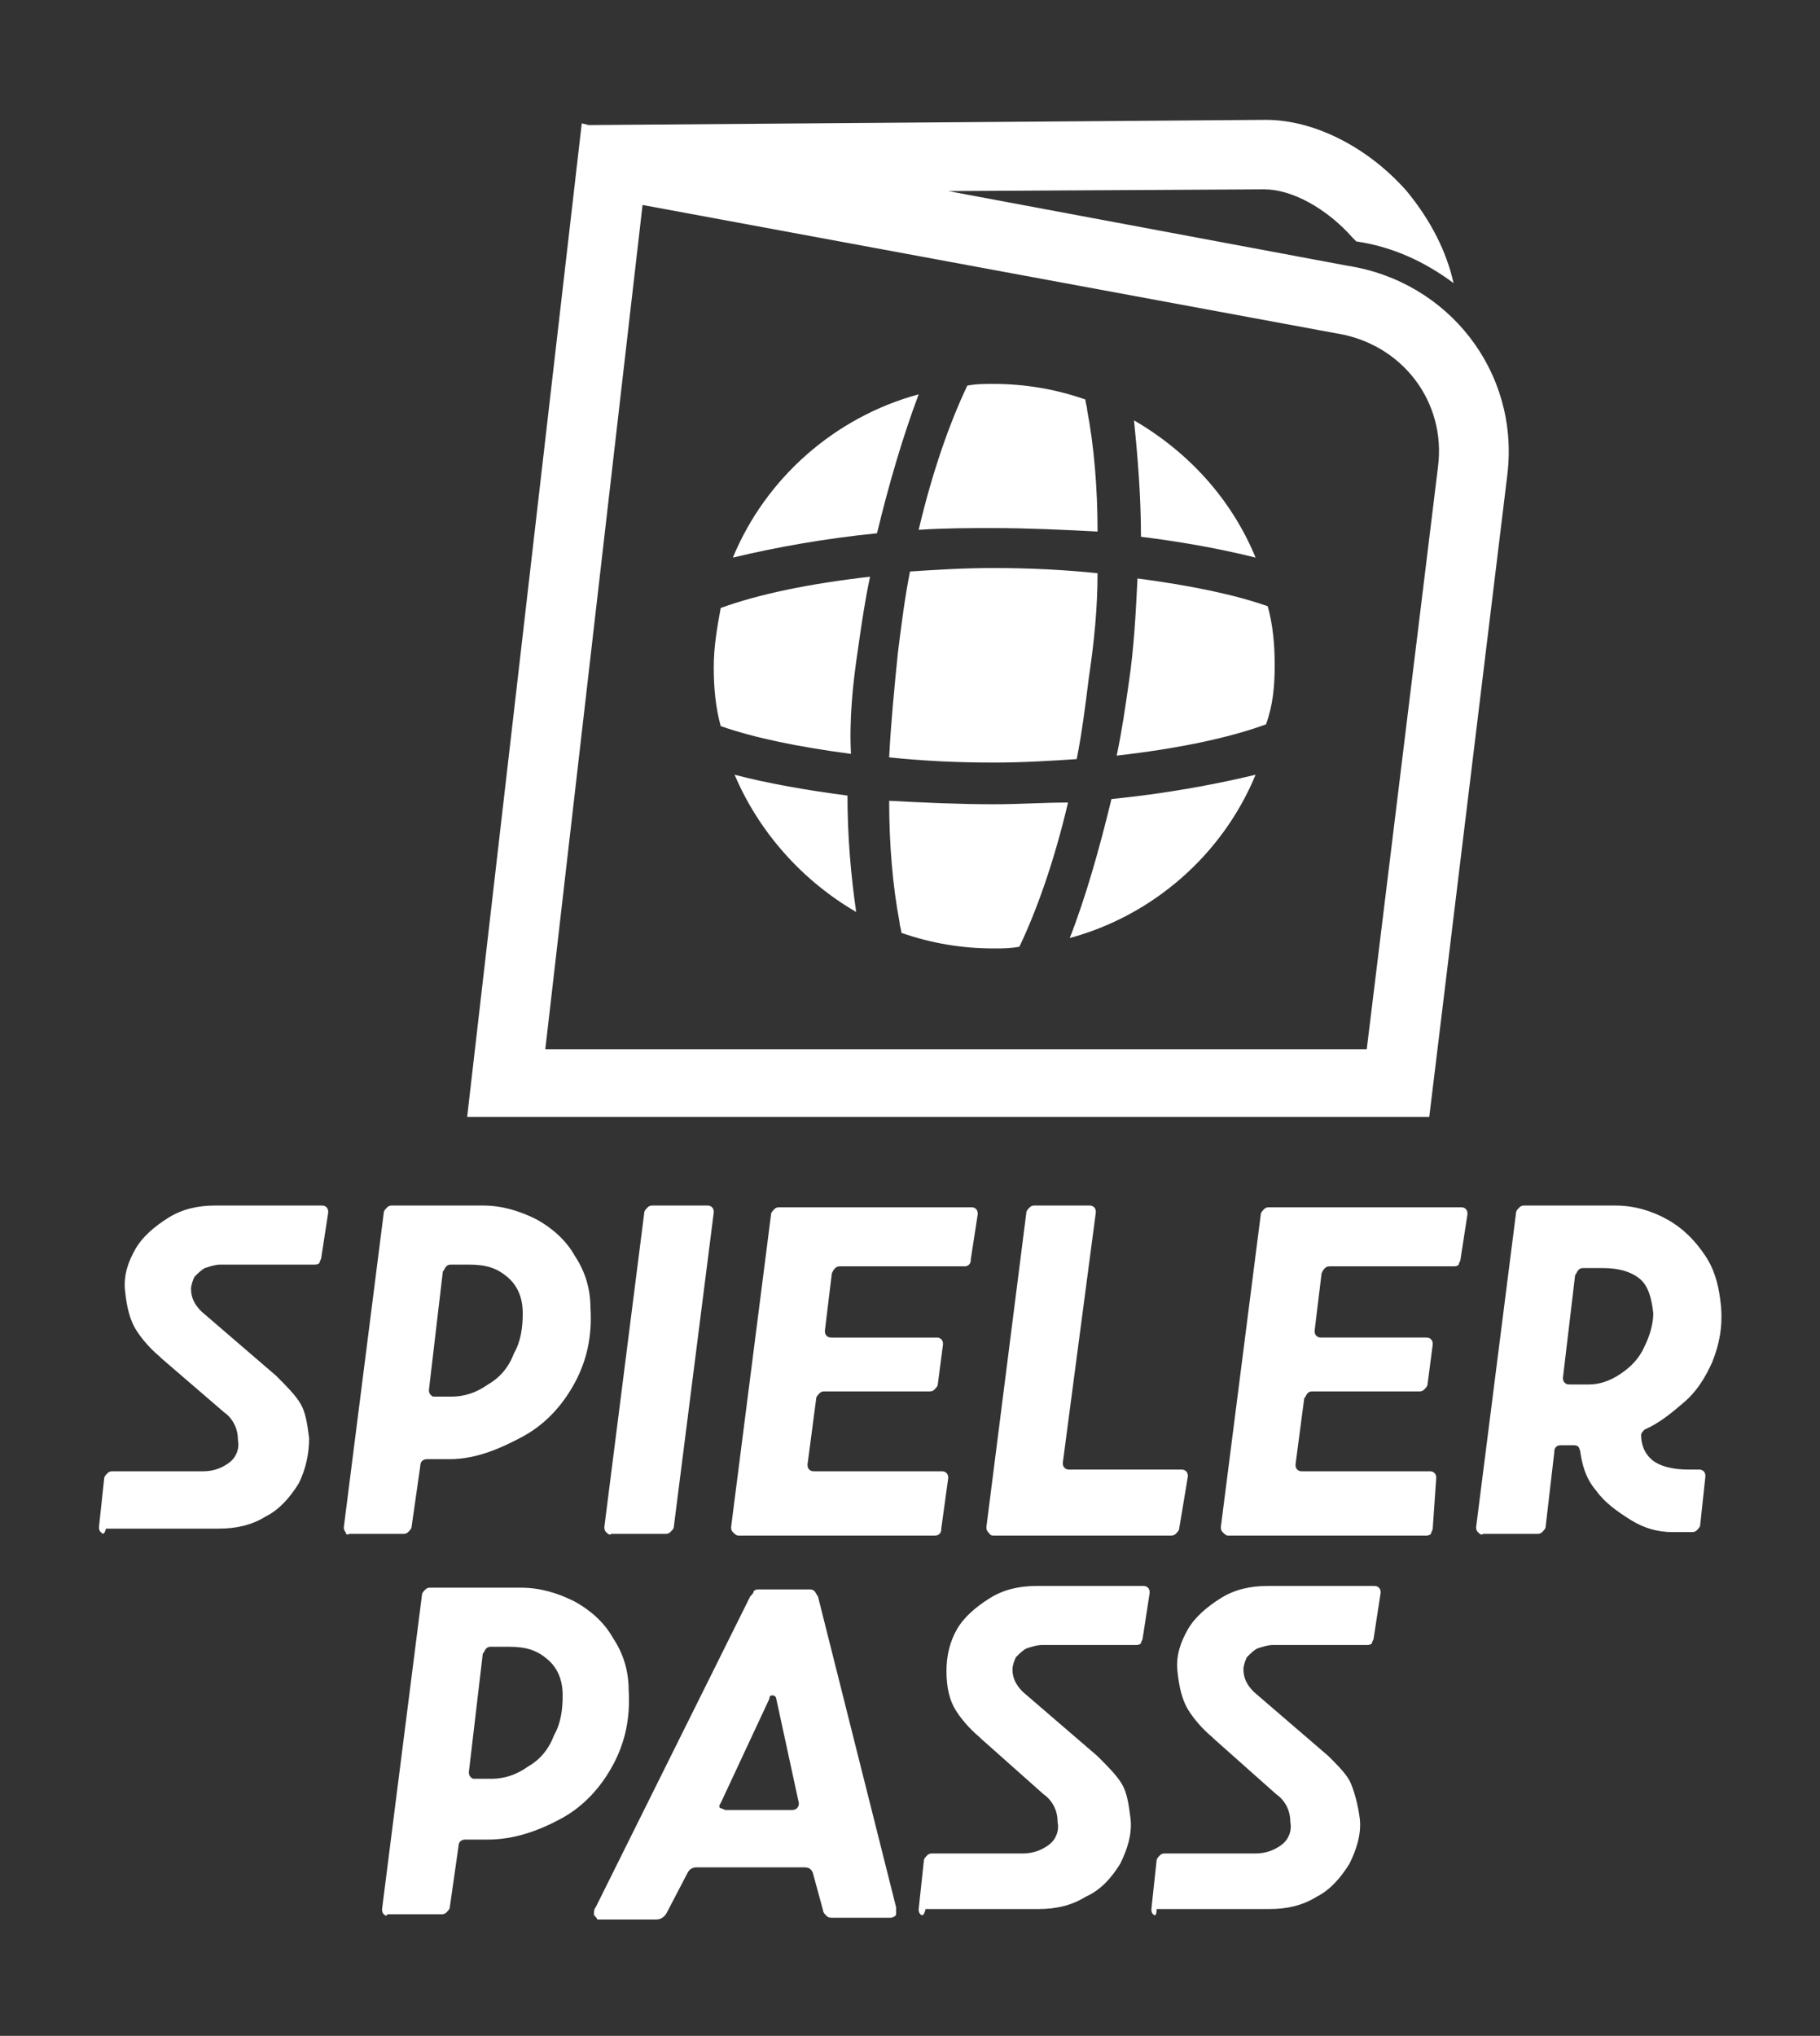
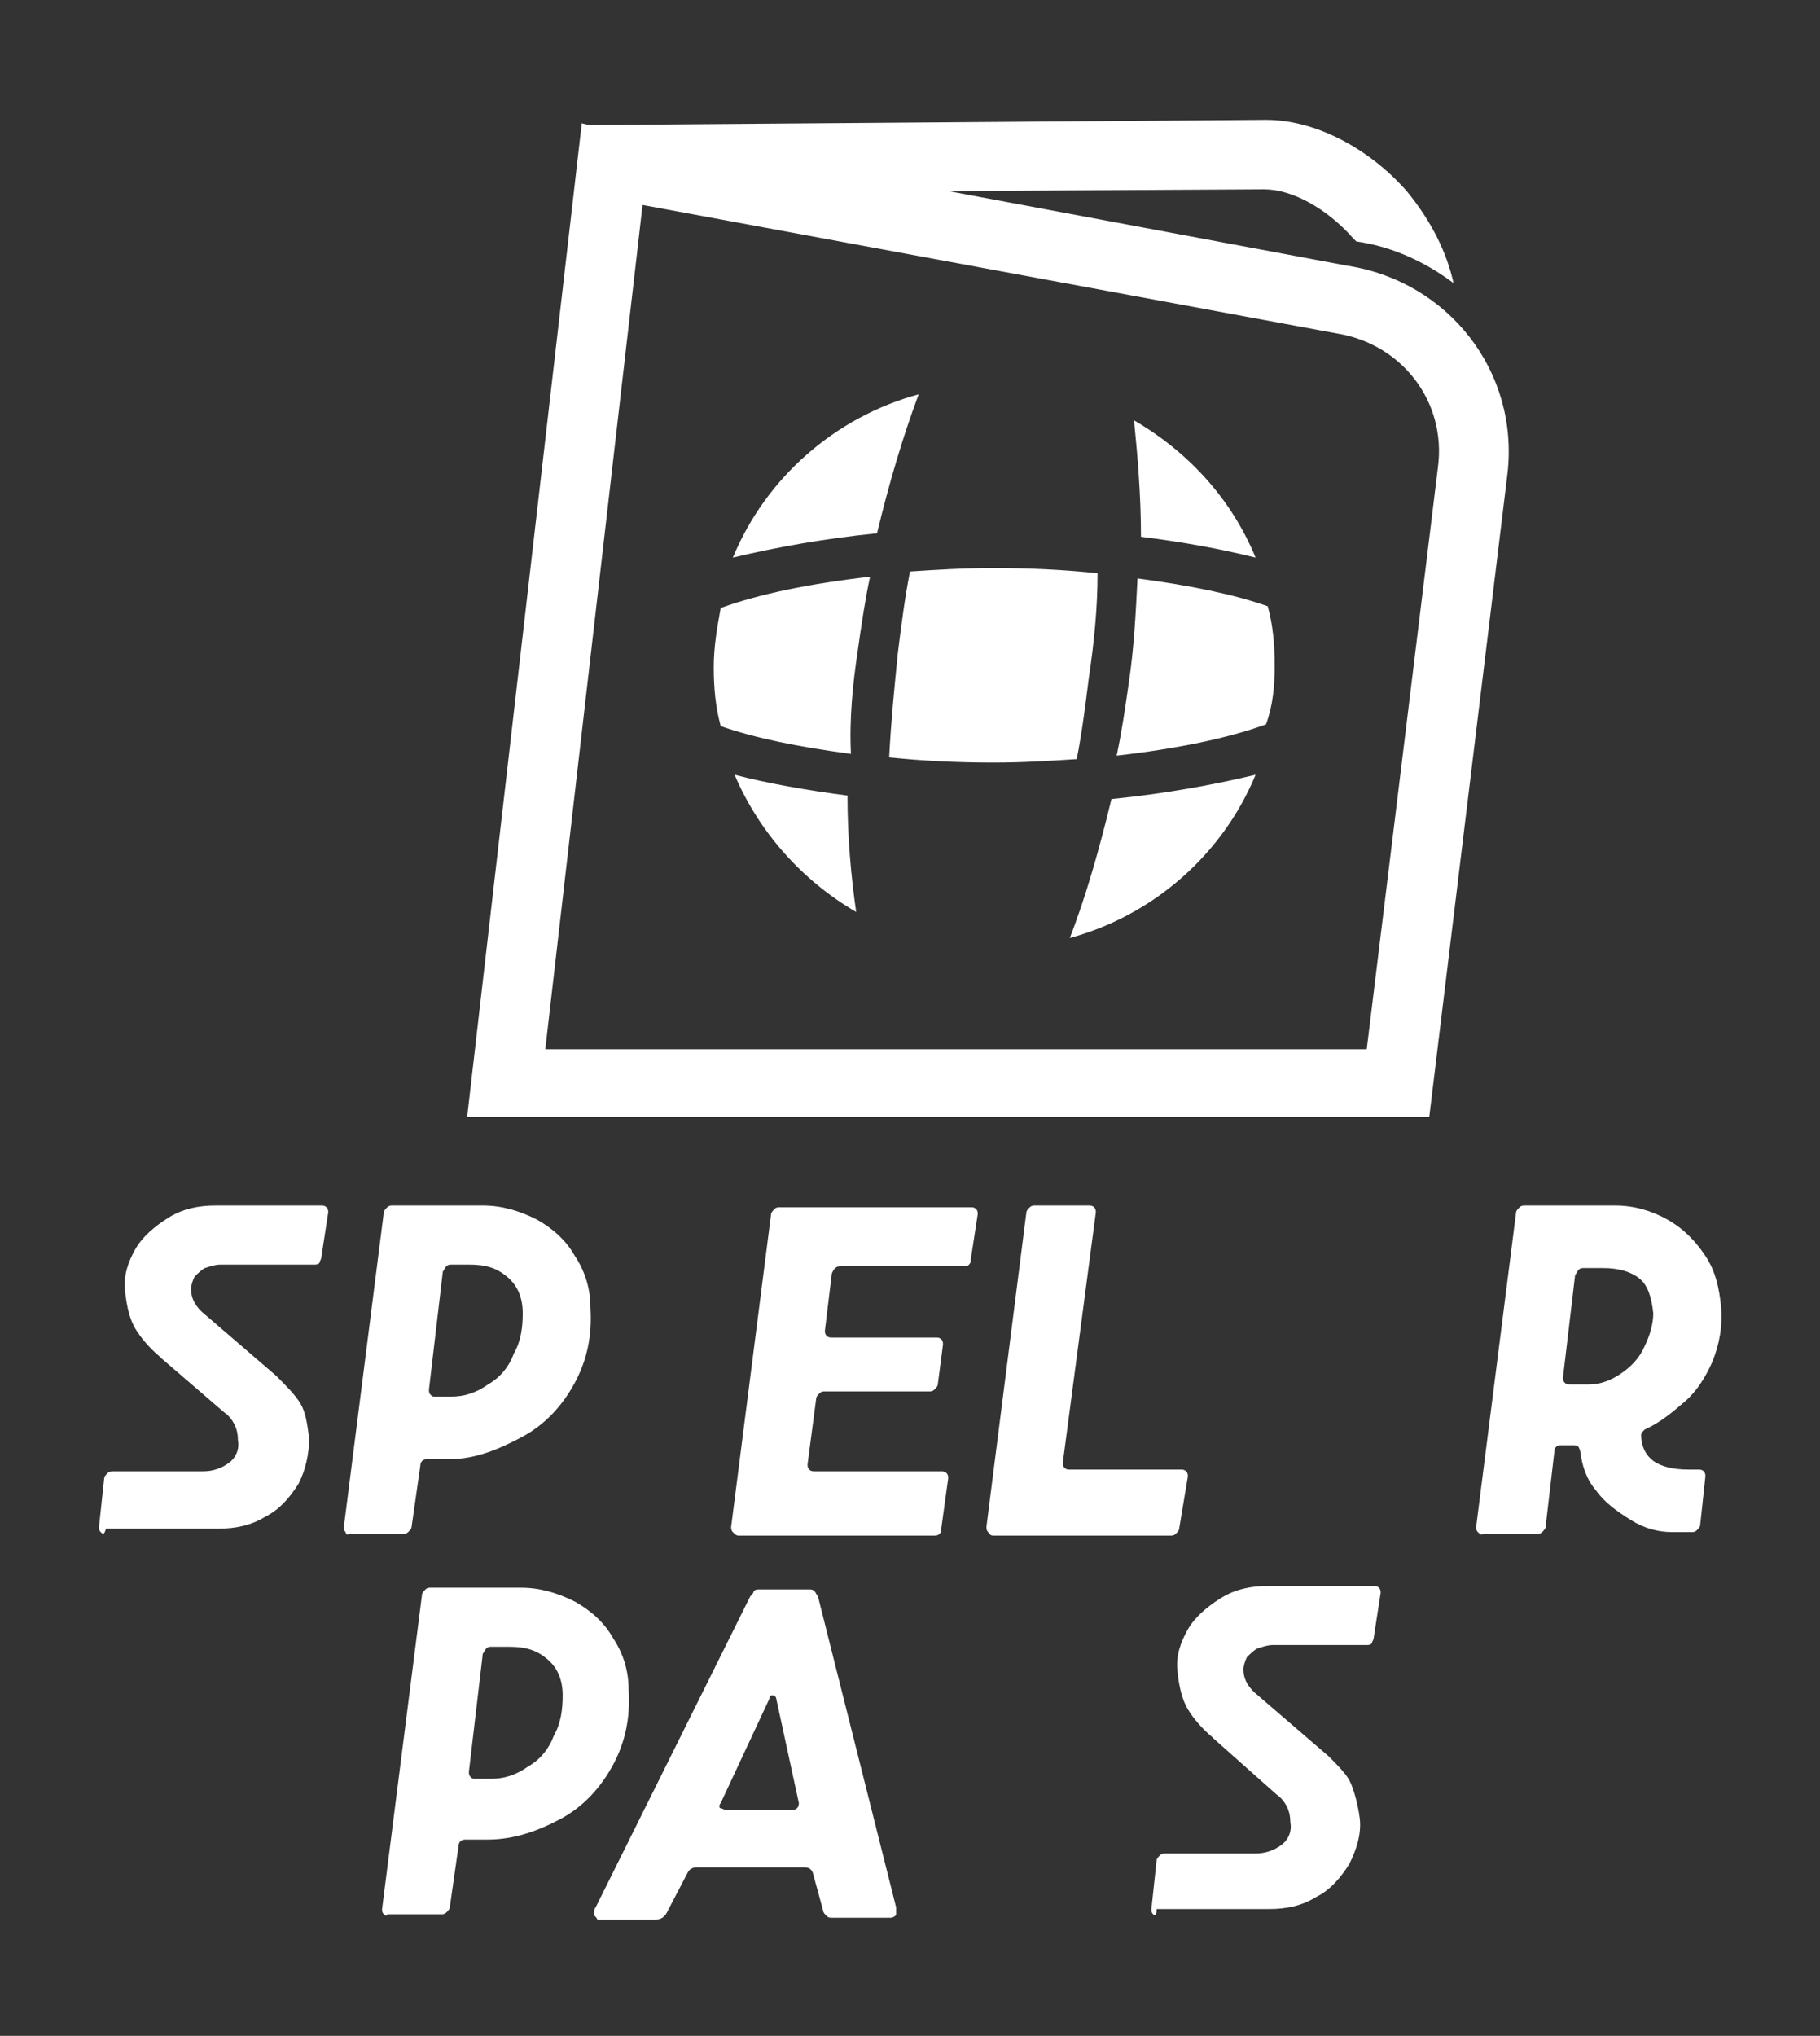
<svg xmlns="http://www.w3.org/2000/svg" version="1.1" id="Ebene_1" x="0px" y="0px" viewBox="0 0 104.8 117.2" style="enable-background:new 0 0 104.8 117.2;" xml:space="preserve">
  <rect x="0" y="0" width="104.8" height="117.2" fill="#333333" stroke="none" />
  <style type="text/css">
	.st0{fill:#FFFFFF;}
</style>
  <g>
    <g>
      <g>
        <g>
          <g>
            <path class="st0" d="M49.4,37.4c0.2-1.4,0.4-2.8,0.7-4.2c-3.5,0.4-6.4,1-8.6,1.8c-0.2,1.1-0.4,2.2-0.4,3.4s0.1,2.3,0.4,3.4       c2,0.7,4.5,1.2,7.5,1.6C48.9,41.4,49.1,39.4,49.4,37.4" />
          </g>
          <g>
-             <path class="st0" d="M57.2,30.4c2,0,4.1,0.1,6,0.2c0-2.5-0.2-4.9-0.6-7c0-0.2-0.1-0.4-0.1-0.6c-1.7-0.6-3.5-0.9-5.3-0.9       c-0.5,0-1,0-1.5,0.1c-1,2.1-2,4.9-2.8,8.3C54.4,30.4,55.8,30.4,57.2,30.4" />
-           </g>
+             </g>
          <g>
            <path class="st0" d="M63.2,33c-1.9-0.2-3.9-0.3-6-0.3c-1.7,0-3.3,0.1-4.8,0.2c-0.3,1.5-0.5,3.1-0.7,4.7c-0.2,2-0.4,4-0.5,6       c1.9,0.2,3.9,0.3,6,0.3c1.7,0,3.3-0.1,4.8-0.2c0.3-1.5,0.5-3.1,0.7-4.7C63,37,63.2,35,63.2,33" />
          </g>
          <g>
-             <path class="st0" d="M57.2,46.3c-2,0-4.1-0.1-6-0.2c0,2.5,0.2,4.9,0.6,7c0,0.2,0.1,0.4,0.1,0.6c1.7,0.6,3.5,0.9,5.3,0.9       c0.5,0,1,0,1.5-0.1c1-2.1,2-4.9,2.8-8.3C60.1,46.2,58.7,46.3,57.2,46.3" />
-           </g>
+             </g>
          <g>
            <path class="st0" d="M48.8,45.8c-2.3-0.3-4.6-0.7-6.5-1.2c1.4,3.3,3.9,6.1,7,7.9C49,50.4,48.8,48.2,48.8,45.8" />
          </g>
          <g>
            <path class="st0" d="M64,46c-0.7,2.9-1.5,5.7-2.4,8c4.8-1.3,8.8-4.8,10.7-9.4C69.8,45.2,67,45.7,64,46" />
          </g>
          <g>
            <path class="st0" d="M50.5,30.7c0.7-2.9,1.5-5.6,2.4-8c-4.8,1.3-8.8,4.8-10.7,9.4C44.7,31.5,47.5,31,50.5,30.7" />
          </g>
          <g>
            <path class="st0" d="M73.4,38.3c0-1.2-0.1-2.3-0.4-3.4c-2-0.7-4.5-1.2-7.5-1.6c-0.1,2-0.2,4-0.5,6c-0.2,1.4-0.4,2.8-0.7,4.2       c3.5-0.4,6.4-1,8.6-1.8C73.3,40.6,73.4,39.5,73.4,38.3" />
          </g>
          <g>
            <path class="st0" d="M65.7,30.9c2.4,0.3,4.6,0.7,6.6,1.2c-1.4-3.4-3.9-6.1-7-7.9C65.5,26.2,65.7,28.5,65.7,30.9" />
          </g>
        </g>
      </g>
    </g>
    <path class="st0" d="M77.6,15.3l-23-4.3l18.2-0.1c1.6,0,3.6,1.1,5.1,2.8c0.1,0.1,0.1,0.1,0.2,0.2c2.1,0.3,4,1.2,5.6,2.4   c-0.4-1.8-1.3-3.6-2.7-5.3c-2.2-2.5-5.3-4.1-8.1-4.1h0l-39,0.3l-0.4-0.1l-6.6,57.2h55.4l4.5-37v0C87.5,21.4,83.4,16.2,77.6,15.3z    M82.8,26.9l-4.1,33.5H31.4L37,11.8l40,7.4C80.7,19.8,83.3,23.1,82.8,26.9z" />
    <g>
      <g>
        <path class="st0" d="M5.8,88.2c-0.1-0.1-0.1-0.2-0.1-0.3l0.3-2.8c0-0.1,0.1-0.2,0.2-0.3c0.1-0.1,0.2-0.1,0.3-0.1h5.2     c0.6,0,1.1-0.2,1.5-0.5c0.4-0.3,0.6-0.8,0.5-1.3c0-0.4-0.1-0.7-0.2-0.9c-0.1-0.2-0.3-0.5-0.6-0.7l-3.6-3.1l-0.1-0.1     c-0.6-0.5-1.1-1.1-1.4-1.6c-0.3-0.5-0.5-1.2-0.6-2.2c-0.1-0.9,0.2-1.7,0.6-2.4s1.1-1.3,1.9-1.8s1.7-0.7,2.7-0.7h6.1     c0.1,0,0.2,0,0.3,0.1c0.1,0.1,0.1,0.2,0.1,0.3l-0.4,2.6c0,0.1-0.1,0.2-0.1,0.3c-0.1,0.1-0.2,0.1-0.3,0.1h-5.4     c-0.3,0-0.6,0.1-0.9,0.2c-0.2,0.1-0.4,0.3-0.6,0.5c-0.1,0.2-0.2,0.5-0.2,0.7c0,0.5,0.2,0.9,0.6,1.3l4.3,3.7     c0.6,0.6,1.1,1.1,1.4,1.6s0.4,1.2,0.5,2c0,0.9-0.2,1.8-0.6,2.6c-0.5,0.8-1.1,1.5-1.9,1.9c-0.8,0.5-1.7,0.7-2.7,0.7H6.1     C6,88.4,5.9,88.3,5.8,88.2z" />
        <path class="st0" d="M19.9,88.2c-0.1-0.1-0.1-0.2-0.1-0.3l2.3-18.1c0-0.1,0.1-0.2,0.2-0.3s0.2-0.1,0.3-0.1h5.2     c1.1,0,2.1,0.3,3.1,0.8c0.9,0.5,1.7,1.2,2.2,2.1c0.6,0.9,0.9,1.9,0.9,3c0.1,1.6-0.2,3-0.9,4.3s-1.7,2.4-3,3.1S27.4,84,25.9,84     h-1.3c-0.2,0-0.4,0.1-0.4,0.4l-0.5,3.5c0,0.1-0.1,0.2-0.2,0.3s-0.2,0.1-0.3,0.1h-3.1C20,88.4,19.9,88.3,19.9,88.2z M28.1,79.7     c0.7-0.4,1.2-1,1.5-1.8c0.4-0.7,0.5-1.5,0.5-2.3c0-0.9-0.3-1.6-0.9-2.1s-1.2-0.7-2.2-0.7h-1c-0.1,0-0.2,0-0.3,0.1     c-0.1,0.1-0.1,0.2-0.2,0.3L24.7,80c0,0.1,0,0.2,0.1,0.3c0.1,0.1,0.1,0.1,0.3,0.1h0.9C26.7,80.4,27.4,80.2,28.1,79.7z" />
-         <path class="st0" d="M34.9,88.2c-0.1-0.1-0.1-0.2-0.1-0.3l2.3-18.1c0-0.1,0.1-0.2,0.2-0.3s0.2-0.1,0.3-0.1h3.1     c0.1,0,0.2,0,0.3,0.1s0.1,0.2,0.1,0.3l-2.3,18.1c0,0.1-0.1,0.2-0.2,0.3c-0.1,0.1-0.2,0.1-0.3,0.1h-3.1     C35.1,88.4,35,88.3,34.9,88.2z" />
        <path class="st0" d="M42.2,88.2c-0.1-0.1-0.1-0.2-0.1-0.3l2.3-18c0-0.1,0.1-0.2,0.2-0.3s0.2-0.1,0.3-0.1h11c0.1,0,0.2,0,0.3,0.1     s0.1,0.2,0.1,0.3l-0.4,2.6c0,0.1,0,0.2-0.1,0.3c-0.1,0.1-0.2,0.1-0.3,0.1h-7.1c-0.1,0-0.2,0-0.3,0.1s-0.1,0.1-0.2,0.3l-0.4,3.3     c0,0.1,0,0.2,0.1,0.3s0.2,0.1,0.3,0.1h6c0.1,0,0.2,0,0.3,0.1s0.1,0.2,0.1,0.3l-0.3,2.3c0,0.1-0.1,0.2-0.2,0.3s-0.2,0.1-0.3,0.1     h-6c-0.1,0-0.2,0-0.3,0.1S47,80.4,47,80.5l-0.5,3.8c0,0.1,0,0.2,0.1,0.3s0.2,0.1,0.3,0.1h7.3c0.1,0,0.2,0,0.3,0.1     s0.1,0.2,0.1,0.3L54.2,88c0,0.1,0,0.2-0.1,0.3s-0.2,0.1-0.3,0.1H42.5C42.4,88.4,42.3,88.3,42.2,88.2z" />
        <path class="st0" d="M56.9,88.2c-0.1-0.1-0.1-0.2-0.1-0.3l2.3-18.1c0-0.1,0.1-0.2,0.2-0.3s0.2-0.1,0.3-0.1h3.1     c0.1,0,0.2,0,0.3,0.1c0.1,0.1,0.1,0.2,0.1,0.3l-1.9,14.4c0,0.1,0,0.2,0.1,0.3c0.1,0.1,0.2,0.1,0.3,0.1h6.4c0.1,0,0.2,0,0.3,0.1     s0.1,0.2,0.1,0.3L67.9,88c0,0.1-0.1,0.2-0.2,0.3s-0.2,0.1-0.3,0.1H57.2C57,88.4,57,88.3,56.9,88.2z" />
-         <path class="st0" d="M70.4,88.2c-0.1-0.1-0.1-0.2-0.1-0.3l2.3-18c0-0.1,0.1-0.2,0.2-0.3s0.2-0.1,0.3-0.1h11c0.1,0,0.2,0,0.3,0.1     s0.1,0.2,0.1,0.3l-0.4,2.6c0,0.1-0.1,0.2-0.1,0.3c-0.1,0.1-0.2,0.1-0.3,0.1h-7.1c-0.1,0-0.2,0-0.3,0.1c-0.1,0.1-0.1,0.1-0.2,0.3     l-0.4,3.3c0,0.1,0,0.2,0.1,0.3S76,77,76.1,77h6c0.1,0,0.2,0,0.3,0.1s0.1,0.2,0.1,0.3l-0.3,2.3c0,0.1-0.1,0.2-0.2,0.3     s-0.2,0.1-0.3,0.1h-6.1c-0.1,0-0.2,0-0.3,0.1s-0.1,0.2-0.2,0.3l-0.5,3.8c0,0.1,0,0.2,0.1,0.3s0.2,0.1,0.3,0.1h7.3     c0.1,0,0.2,0,0.3,0.1s0.1,0.2,0.1,0.3L82.5,88c0,0.1-0.1,0.2-0.1,0.3c-0.1,0.1-0.2,0.1-0.3,0.1H70.7     C70.6,88.4,70.5,88.3,70.4,88.2z" />
        <path class="st0" d="M85.1,88.2c-0.1-0.1-0.1-0.2-0.1-0.3l2.3-18.1c0-0.1,0.1-0.2,0.2-0.3s0.2-0.1,0.3-0.1H93     c1.1,0,2.1,0.3,3,0.8c0.9,0.5,1.6,1.2,2.2,2.1c0.6,0.9,0.8,1.9,0.9,2.9c0.1,1.2-0.1,2.2-0.5,3.2c-0.4,0.9-0.9,1.7-1.6,2.3     c-0.7,0.6-1.4,1.2-2.3,1.6c-0.1,0.1-0.2,0.2-0.2,0.3c0,0.7,0.3,1.2,0.7,1.5c0.4,0.3,1.1,0.5,2,0.5h0.6c0.1,0,0.2,0,0.3,0.1     s0.1,0.2,0.1,0.3l-0.3,2.8c0,0.1-0.1,0.2-0.2,0.3s-0.2,0.1-0.3,0.1h-1.1c-0.8,0-1.6-0.2-2.4-0.7s-1.5-1-2-1.7     c-0.6-0.7-0.8-1.5-0.9-2.2c0-0.1-0.1-0.3-0.1-0.3c-0.1-0.1-0.2-0.1-0.3-0.1h-0.7c-0.1,0-0.2,0-0.3,0.1s-0.1,0.2-0.1,0.3l-0.5,4.3     c0,0.1-0.1,0.2-0.2,0.3s-0.2,0.1-0.3,0.1h-3.1C85.3,88.4,85.2,88.3,85.1,88.2z M93.3,79.1c0.6-0.4,1.1-0.9,1.4-1.6     c0.3-0.6,0.5-1.3,0.5-1.9c-0.1-0.9-0.3-1.6-0.8-2S93.2,73,92.3,73h-1.1c-0.1,0-0.2,0-0.3,0.1c-0.1,0.1-0.1,0.2-0.2,0.3L90,79.3     c0,0.1,0,0.2,0.1,0.3c0.1,0.1,0.2,0.1,0.3,0.1h1.1C92.1,79.7,92.7,79.5,93.3,79.1z" />
      </g>
      <path class="st0" d="M22.1,110.2c-0.1-0.1-0.1-0.2-0.1-0.3l2.3-18.1c0-0.1,0.1-0.2,0.2-0.3s0.2-0.1,0.3-0.1H30    c1.1,0,2.1,0.3,3.1,0.8c0.9,0.5,1.7,1.2,2.2,2.1c0.6,0.9,0.9,1.9,0.9,3c0.1,1.6-0.2,3-0.9,4.3s-1.7,2.4-3,3.1s-2.7,1.2-4.2,1.2    h-1.3c-0.2,0-0.4,0.1-0.4,0.4l-0.5,3.5c0,0.1-0.1,0.2-0.2,0.3s-0.2,0.1-0.3,0.1h-3.1C22.3,110.3,22.2,110.3,22.1,110.2z     M30.4,101.7c0.7-0.4,1.2-1,1.5-1.8c0.4-0.7,0.5-1.5,0.5-2.3c0-0.9-0.3-1.6-0.9-2.1s-1.2-0.7-2.2-0.7h-1c-0.1,0-0.2,0-0.3,0.1    c-0.1,0.1-0.1,0.2-0.2,0.3L27,102c0,0.1,0,0.2,0.1,0.3c0.1,0.1,0.1,0.1,0.3,0.1h0.9C29,102.4,29.7,102.2,30.4,101.7z" />
      <path class="st0" d="M34.2,110.2c0-0.1,0-0.3,0.1-0.4l8.9-17.9c0.1-0.1,0.2-0.2,0.2-0.3c0.1-0.1,0.2-0.1,0.3-0.1h2.9    c0.1,0,0.2,0,0.3,0.1s0.1,0.2,0.2,0.3l4.5,17.9c0,0.2,0,0.3,0,0.4s-0.2,0.2-0.3,0.2h-3.4c-0.1,0-0.2,0-0.3-0.1s-0.2-0.2-0.2-0.3    l-0.6-2.2c-0.1-0.2-0.2-0.3-0.5-0.3h-6.2c-0.2,0-0.4,0.1-0.5,0.3l-1.2,2.3c-0.1,0.2-0.3,0.4-0.6,0.4h-3.4    C34.3,110.3,34.2,110.3,34.2,110.2z M46,103.8l-1.3-6c0-0.1-0.1-0.2-0.2-0.2c-0.1,0-0.2,0-0.2,0.2l-2.8,6c-0.1,0.1-0.1,0.3,0,0.3    s0.2,0.1,0.3,0.1h3.8C45.9,104.2,46,104,46,103.8z" />
-       <path class="st0" d="M53,110.2c-0.1-0.1-0.1-0.2-0.1-0.3l0.3-2.8c0-0.1,0.1-0.2,0.2-0.3c0.1-0.1,0.2-0.1,0.3-0.1h5.2    c0.6,0,1.1-0.2,1.5-0.5c0.4-0.3,0.6-0.8,0.5-1.3c0-0.4-0.1-0.7-0.2-0.9c-0.1-0.2-0.3-0.5-0.6-0.7l-3.6-3.2l-0.1-0.1    c-0.6-0.5-1.1-1.1-1.4-1.6c-0.3-0.5-0.5-1.2-0.5-2.2c0-0.9,0.2-1.7,0.6-2.4s1.1-1.3,1.9-1.8s1.7-0.7,2.7-0.7h6.1    c0.1,0,0.2,0,0.3,0.1s0.1,0.2,0.1,0.3l-0.4,2.6c0,0.1-0.1,0.2-0.1,0.3c-0.1,0.1-0.2,0.1-0.3,0.1h-5.4c-0.3,0-0.6,0.1-0.9,0.2    c-0.2,0.1-0.4,0.3-0.6,0.5c-0.1,0.2-0.2,0.5-0.2,0.7c0,0.5,0.2,0.9,0.6,1.3l4.3,3.7c0.6,0.6,1.1,1.1,1.4,1.6    c0.3,0.5,0.4,1.2,0.5,2c0.1,0.9-0.2,1.8-0.6,2.6c-0.5,0.8-1.1,1.5-2,1.9c-0.8,0.5-1.7,0.7-2.7,0.7h-6.5    C53.2,110.3,53.1,110.3,53,110.2z" />
      <path class="st0" d="M66.4,110.2c-0.1-0.1-0.1-0.2-0.1-0.3l0.3-2.8c0-0.1,0.1-0.2,0.2-0.3c0.1-0.1,0.2-0.1,0.3-0.1h5.2    c0.6,0,1.1-0.2,1.5-0.5c0.4-0.3,0.6-0.8,0.5-1.3c0-0.4-0.1-0.7-0.2-0.9s-0.3-0.5-0.6-0.7l-3.6-3.2l-0.1-0.1    c-0.6-0.5-1.1-1.1-1.4-1.6c-0.3-0.5-0.5-1.2-0.6-2.2c-0.1-0.9,0.2-1.7,0.6-2.4c0.4-0.7,1.1-1.3,1.9-1.8s1.7-0.7,2.7-0.7h6.1    c0.1,0,0.2,0,0.3,0.1s0.1,0.2,0.1,0.3l-0.4,2.6c0,0.1-0.1,0.2-0.1,0.3c-0.1,0.1-0.2,0.1-0.3,0.1h-5.4c-0.3,0-0.6,0.1-0.9,0.2    c-0.2,0.1-0.4,0.3-0.6,0.5c-0.1,0.2-0.2,0.5-0.2,0.7c0,0.5,0.2,0.9,0.6,1.3l4.3,3.7c0.6,0.6,1.1,1.1,1.3,1.6s0.4,1.2,0.5,2    c0.1,0.9-0.2,1.8-0.6,2.6c-0.5,0.8-1.1,1.5-1.9,1.9c-0.8,0.5-1.7,0.7-2.7,0.7h-6.5C66.6,110.3,66.5,110.3,66.4,110.2z" />
    </g>
  </g>
</svg>